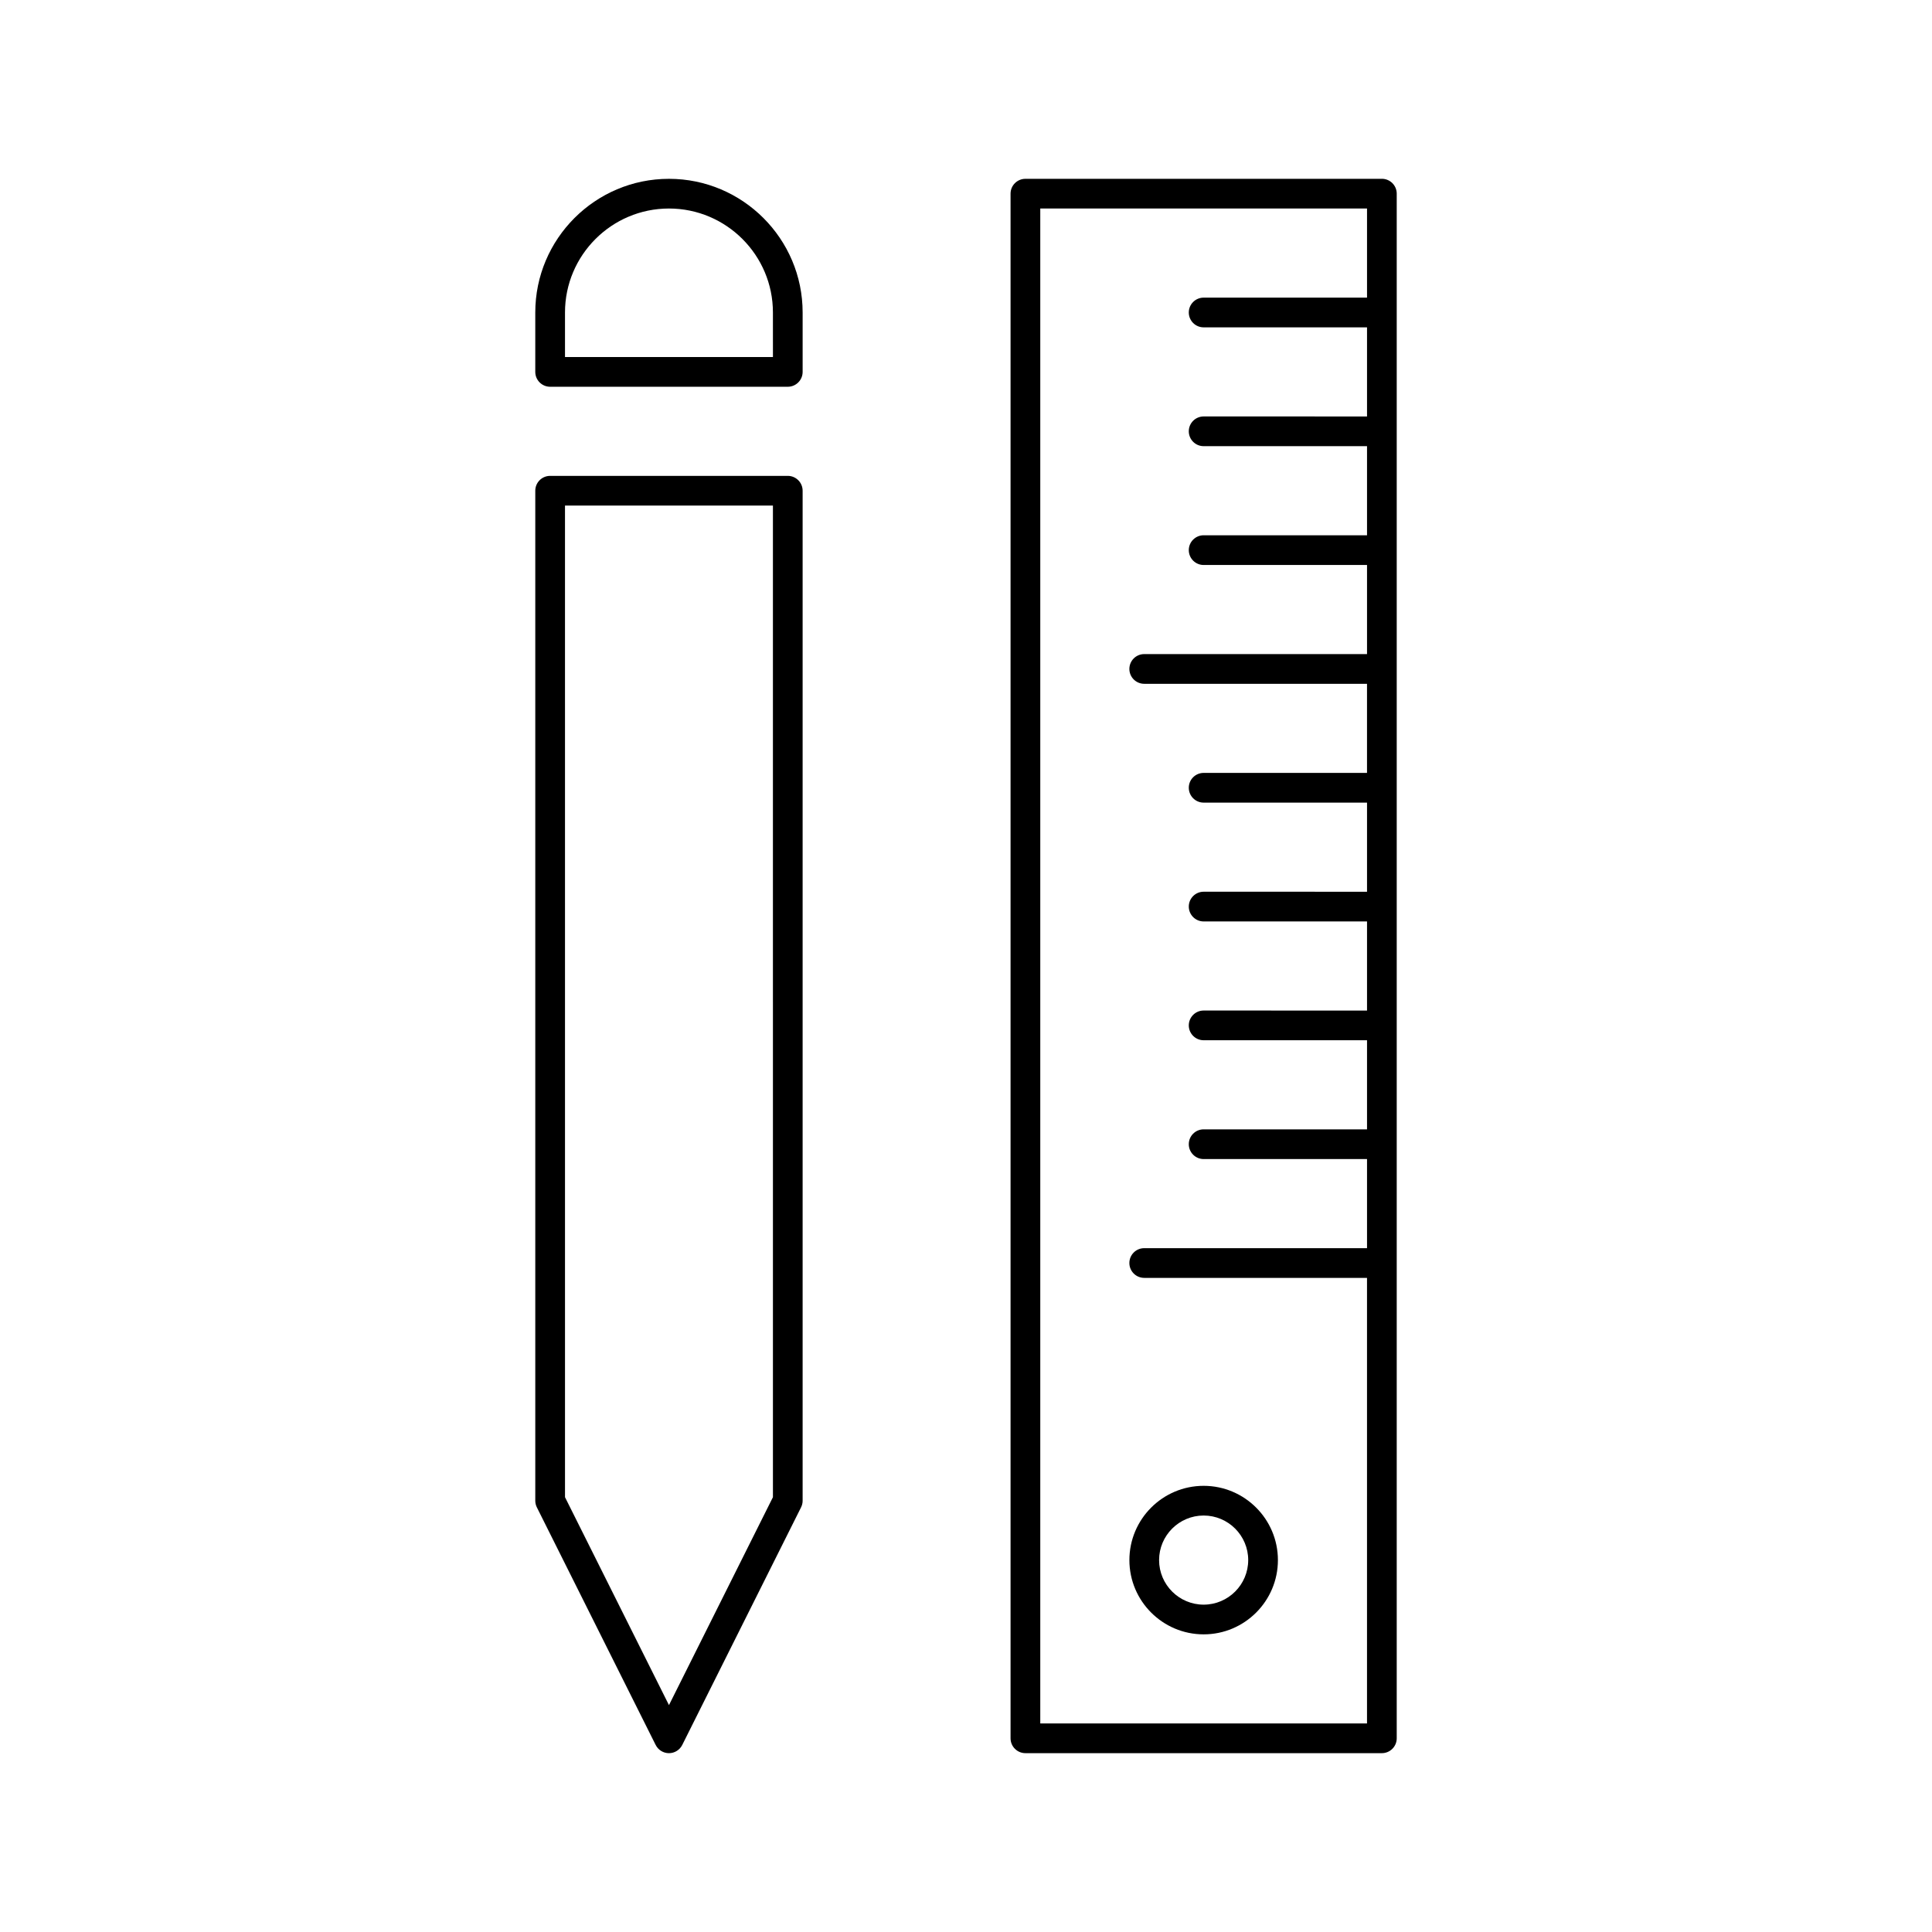
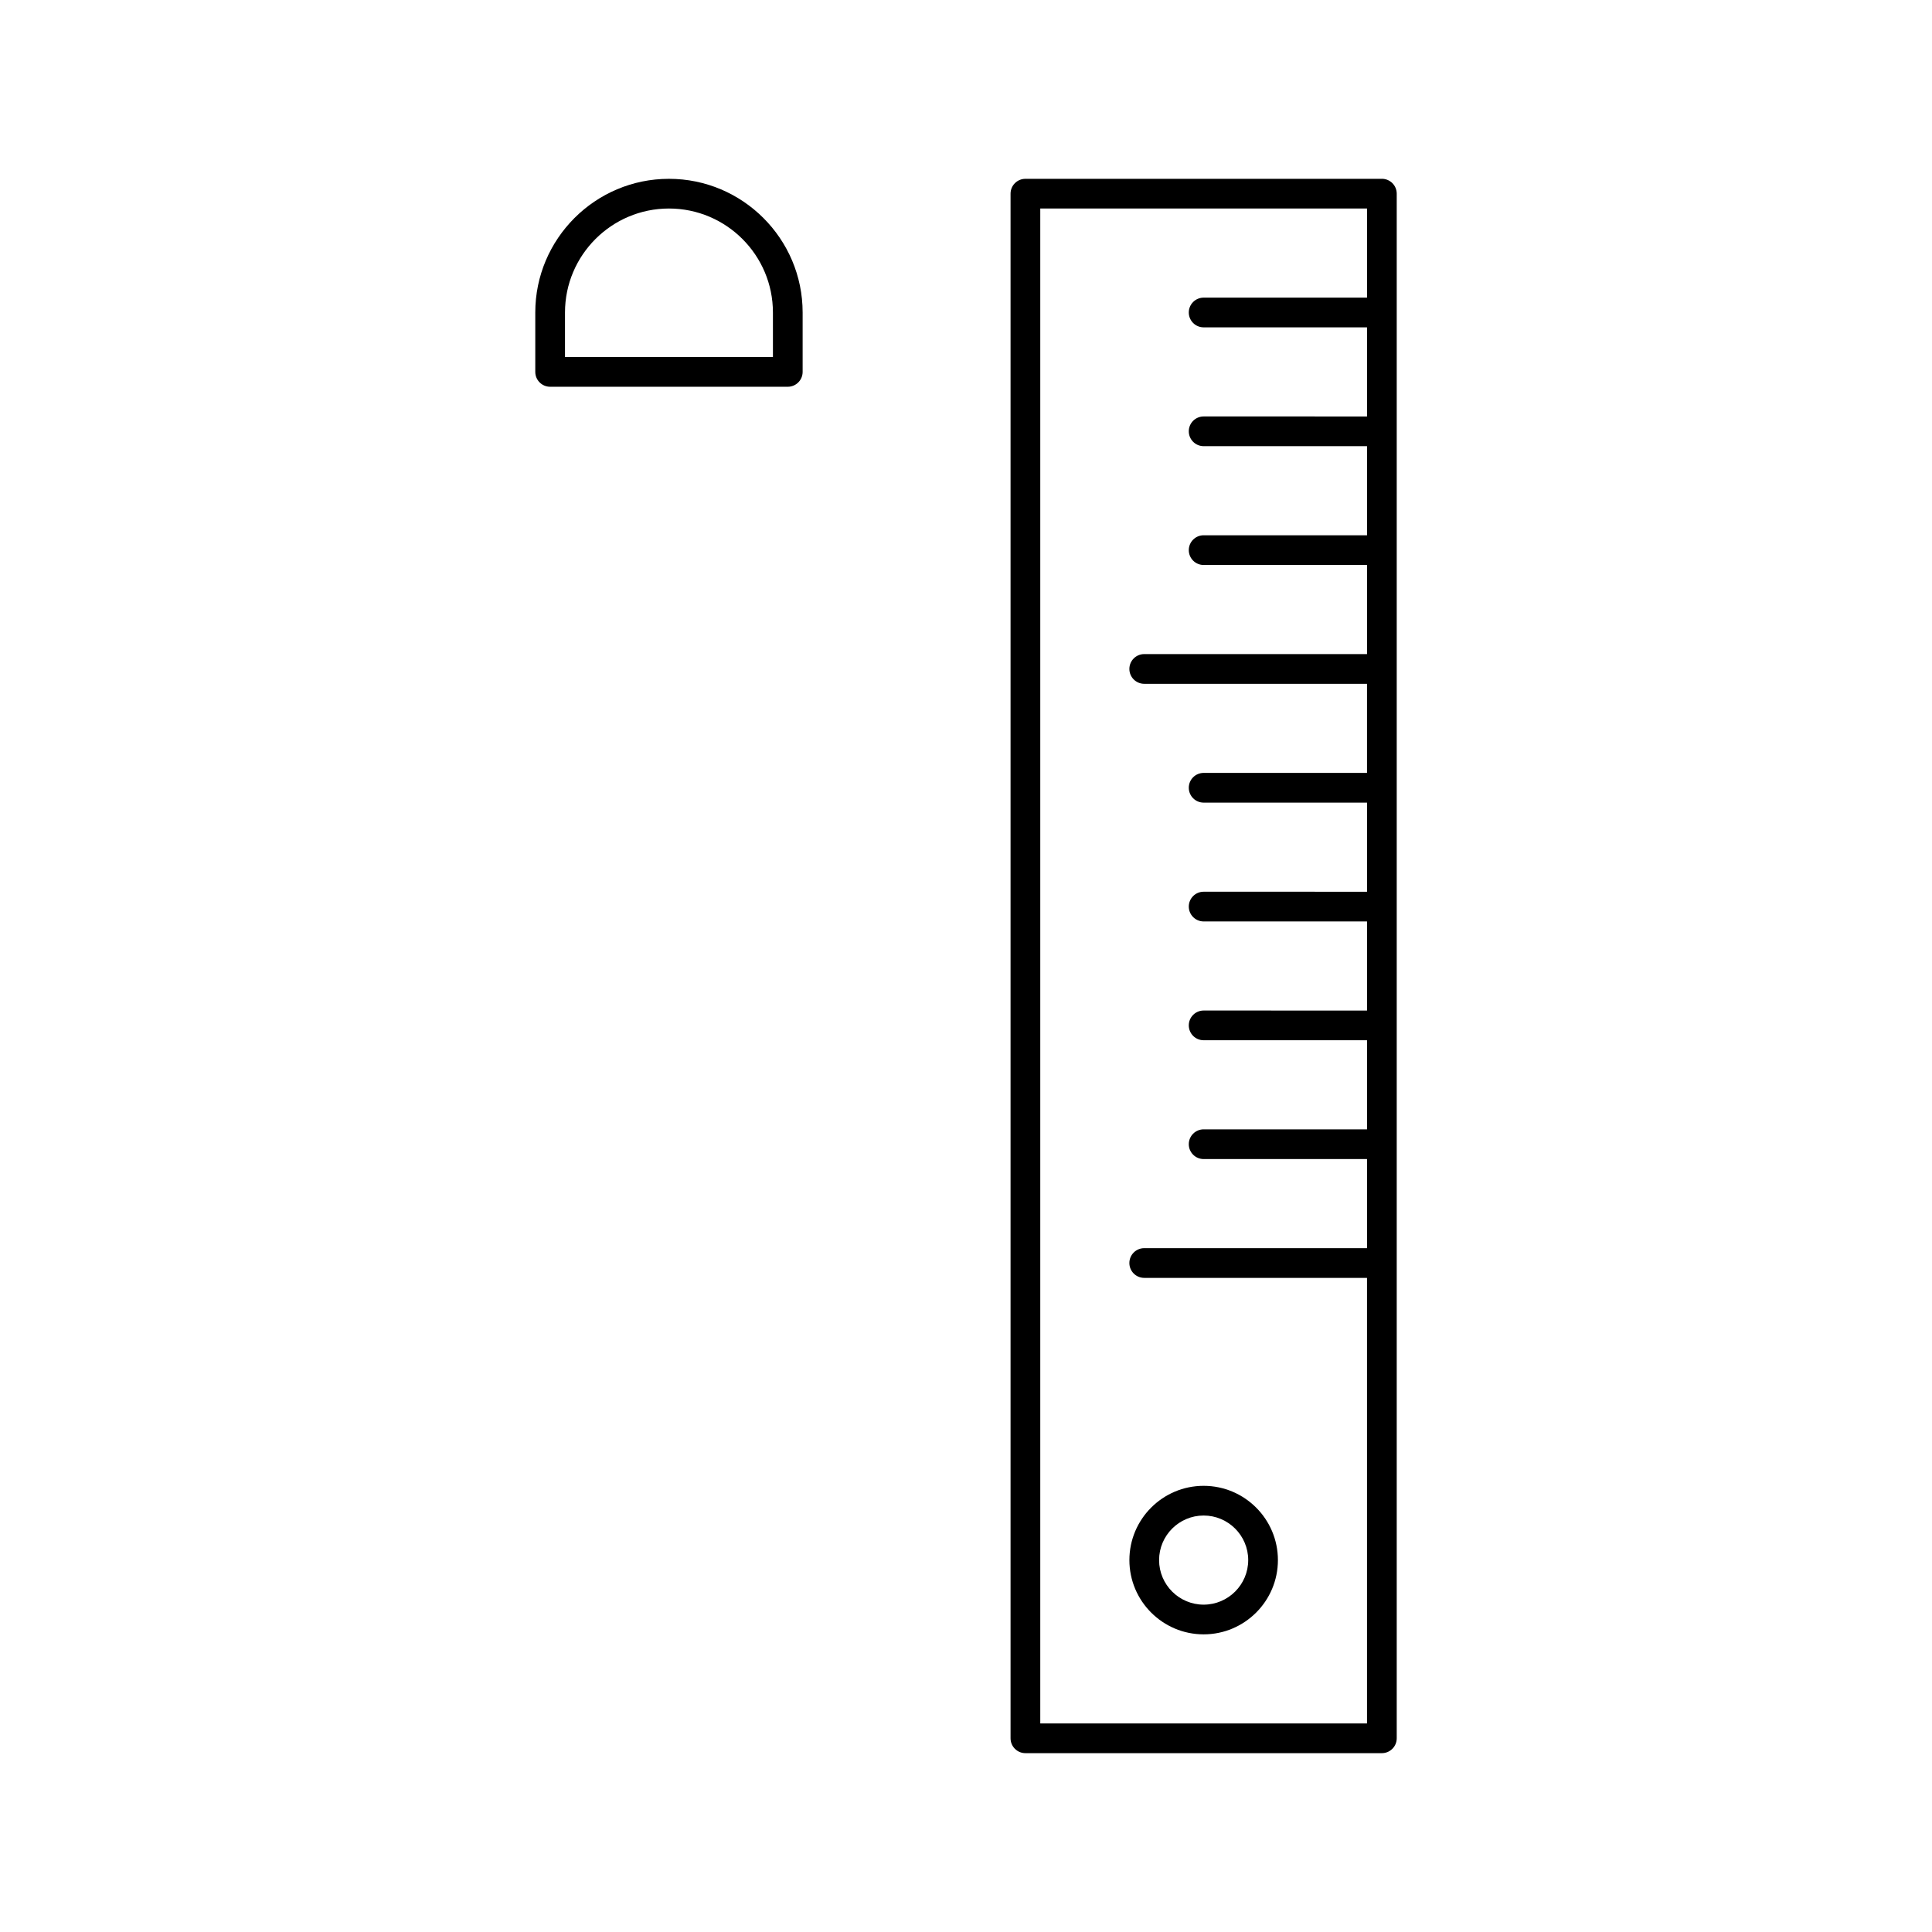
<svg xmlns="http://www.w3.org/2000/svg" fill="#000000" width="800px" height="800px" version="1.1" viewBox="144 144 512 512">
  <g>
-     <path d="m352.77 270.11h-62.977c-2.172 0-3.938 1.762-3.938 3.938v267.65c0 0.605 0.141 1.211 0.418 1.762l31.488 62.977c0.672 1.332 2.031 2.172 3.519 2.172 1.488 0 2.852-0.844 3.519-2.172l31.488-62.977c0.277-0.551 0.418-1.156 0.418-1.762v-267.65c0-2.172-1.766-3.938-3.938-3.938zm-3.934 270.66-27.551 55.105-27.551-55.105-0.004-262.79h55.105z" />
    <path d="m321.28 191.39c-19.531 0-35.426 15.895-35.426 35.426v15.742c0 2.172 1.762 3.938 3.938 3.938h62.977c2.172 0 3.938-1.762 3.938-3.938v-15.742c0-19.531-15.895-35.426-35.426-35.426zm27.555 47.23h-55.105v-11.809c0-15.191 12.359-27.551 27.551-27.551s27.551 12.359 27.551 27.551z" />
    <path d="m510.21 191.39h-94.465c-2.172 0-3.938 1.762-3.938 3.938v409.34c0 2.172 1.762 3.938 3.938 3.938h94.465c2.172 0 3.938-1.762 3.938-3.938v-409.35c0-2.172-1.766-3.934-3.938-3.934zm-90.527 409.34v-401.47h86.594v23.617h-43.297c-2.172 0-3.938 1.762-3.938 3.938 0 2.172 1.762 3.938 3.938 3.938h43.297v23.617l-43.297-0.004c-2.172 0-3.938 1.762-3.938 3.938 0 2.172 1.762 3.938 3.938 3.938h43.297v23.617l-43.297-0.004c-2.172 0-3.938 1.762-3.938 3.938 0 2.172 1.762 3.938 3.938 3.938h43.297v23.617l-59.043-0.004c-2.172 0-3.938 1.762-3.938 3.938 0 2.172 1.762 3.938 3.938 3.938h59.039v23.617l-43.293-0.004c-2.172 0-3.938 1.762-3.938 3.938 0 2.172 1.762 3.938 3.938 3.938h43.297v23.617l-43.297-0.004c-2.172 0-3.938 1.762-3.938 3.938 0 2.172 1.762 3.938 3.938 3.938h43.297v23.617l-43.297-0.008c-2.172 0-3.938 1.762-3.938 3.938 0 2.172 1.762 3.938 3.938 3.938h43.297v23.617l-43.297-0.004c-2.172 0-3.938 1.762-3.938 3.938 0 2.172 1.762 3.938 3.938 3.938h43.297v23.617l-59.043-0.004c-2.172 0-3.938 1.762-3.938 3.938 0 2.172 1.762 3.938 3.938 3.938h59.039v118.08z" />
    <path d="m462.98 537.76c-10.855 0-19.68 8.824-19.68 19.68s8.824 19.68 19.68 19.68c10.855 0 19.68-8.824 19.68-19.68s-8.824-19.68-19.68-19.68zm0 31.488c-6.512 0-11.809-5.297-11.809-11.809s5.297-11.809 11.809-11.809c6.512 0 11.809 5.297 11.809 11.809-0.004 6.512-5.301 11.809-11.809 11.809z" />
  </g>
</svg>